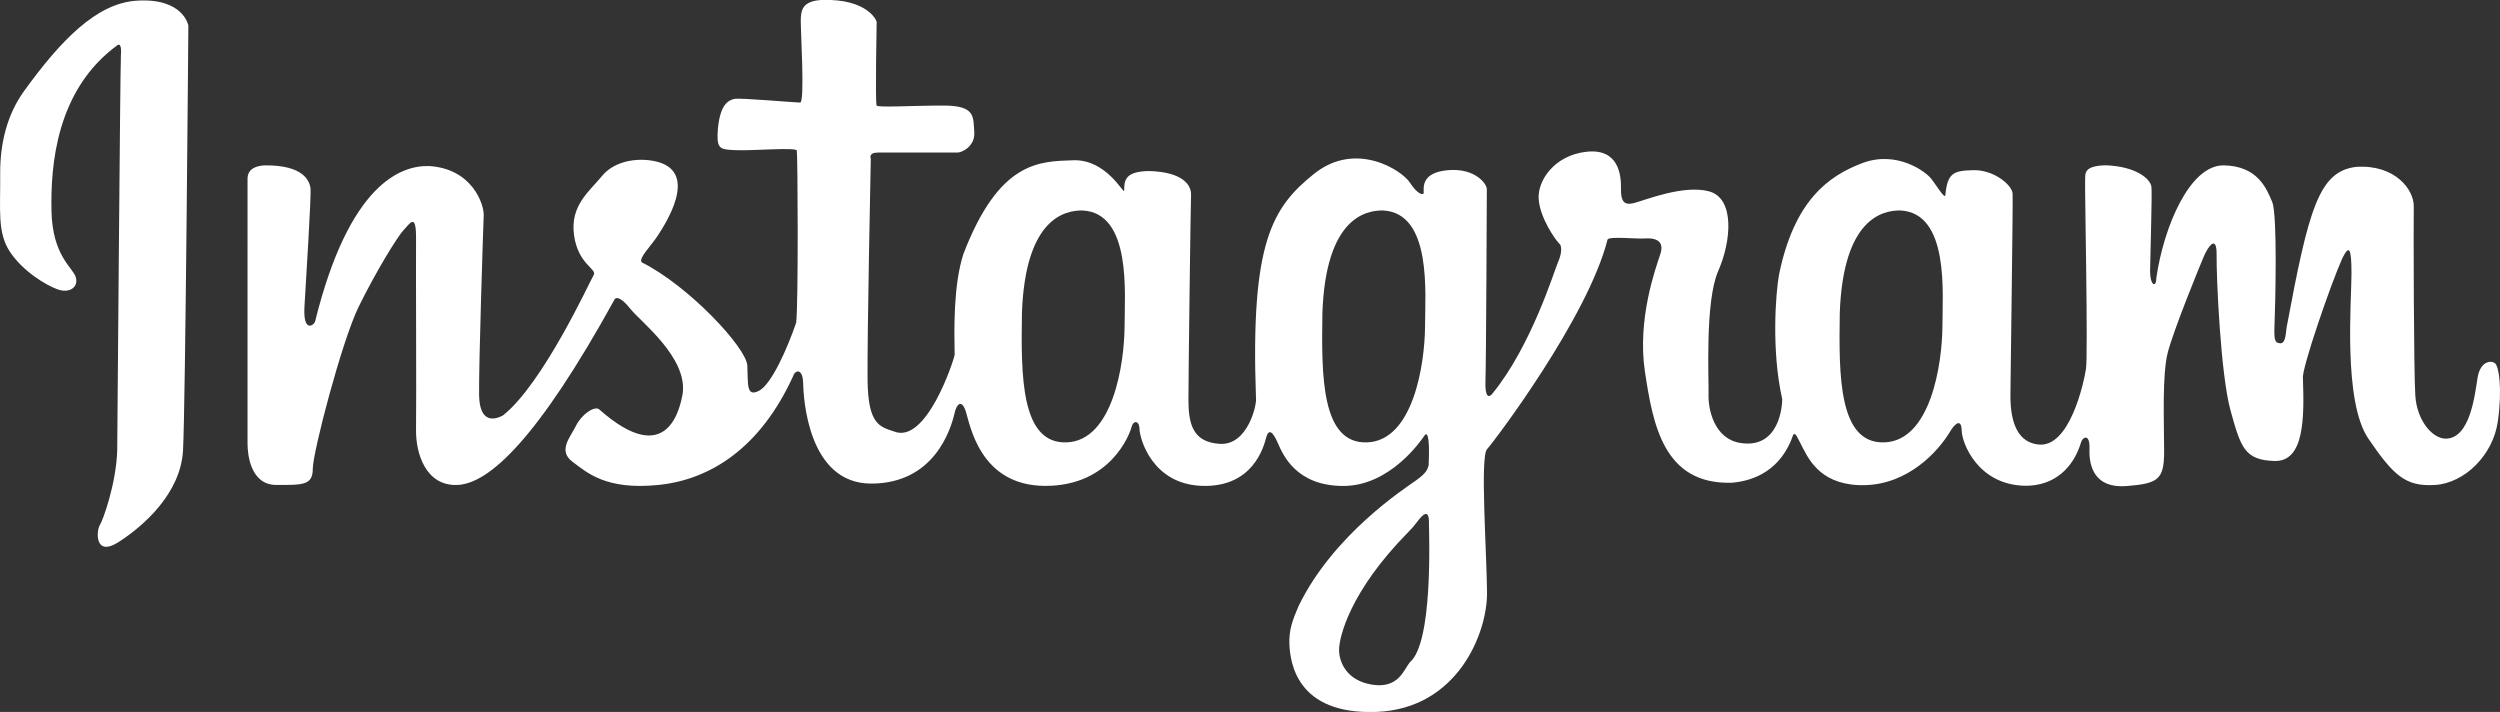
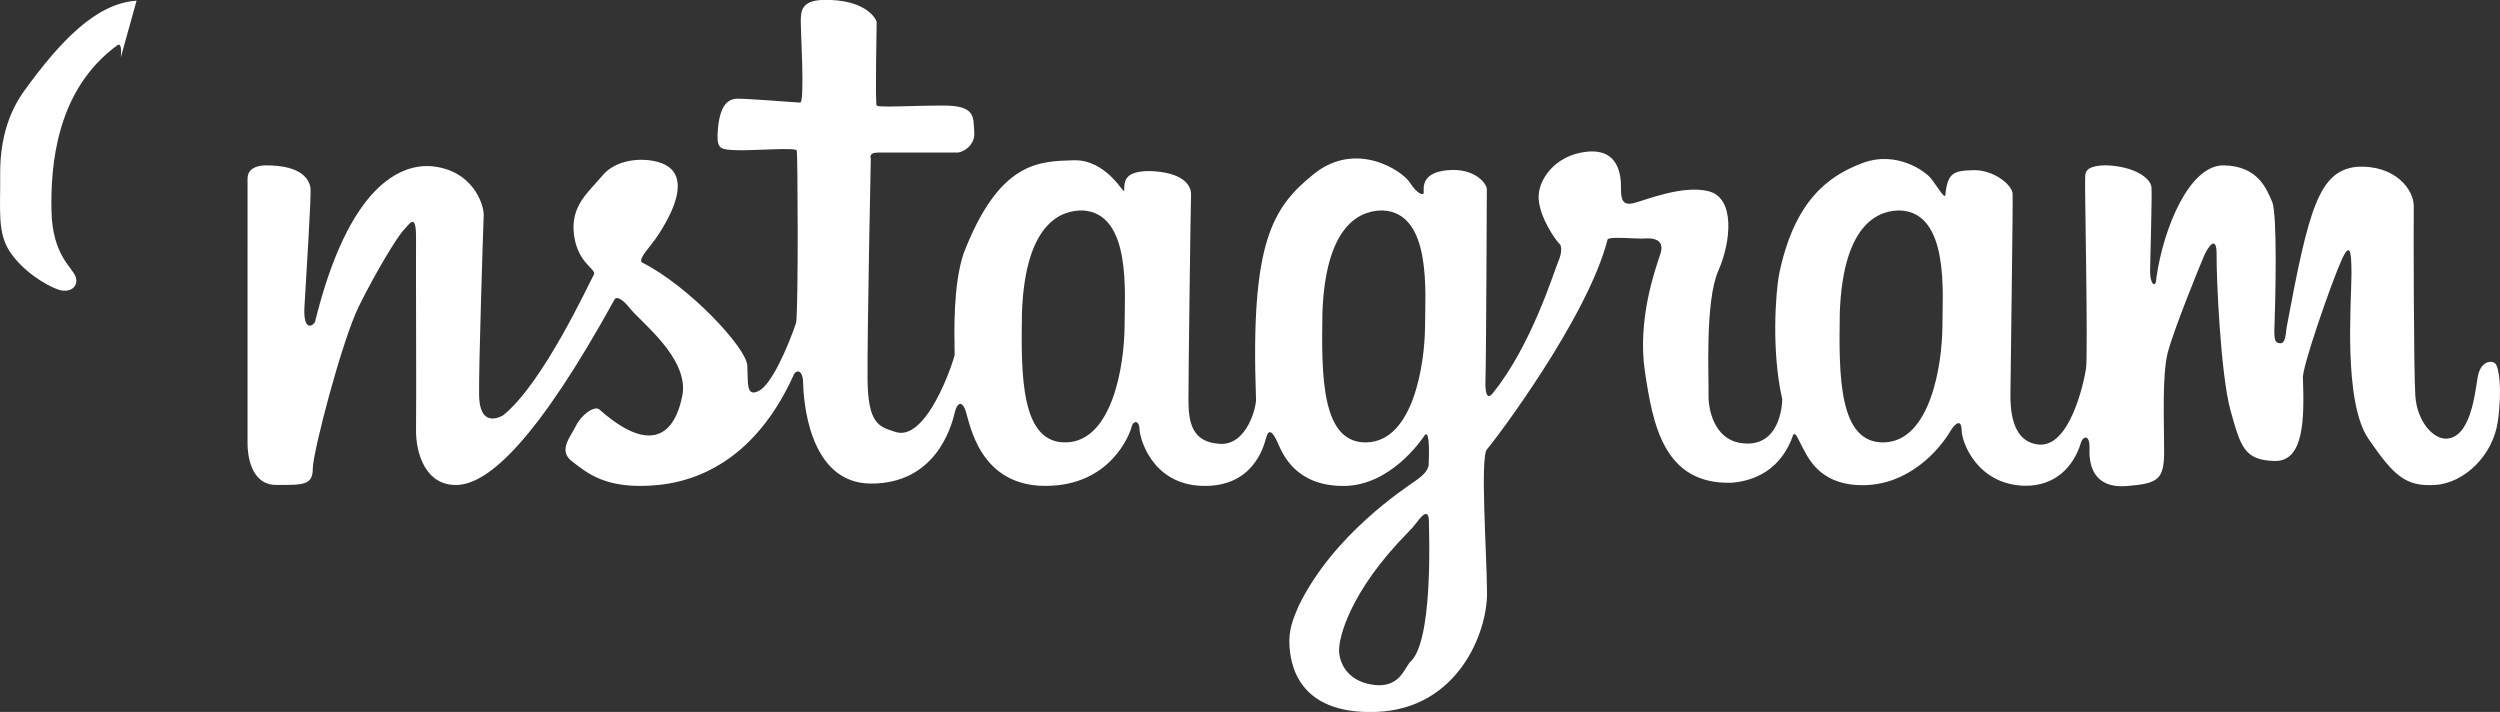
<svg xmlns="http://www.w3.org/2000/svg" id="_レイヤー_2" viewBox="0 0 401.64 114.38">
  <rect x="0" y="0" width="401.64" height="114.38" fill="#333333" stroke="none" />
  <defs>
    <style>.cls-1{fill:#fff;}</style>
  </defs>
  <g id="Layer_1">
-     <path class="cls-1" d="m19.41,9.21c.11-1.33.04-2.22-.48-2-9.92,7.18-10.81,19.4-10.66,26.65.15,7.26,3.41,9.08,3.9,10.66.49,1.58-.99,2.67-2.91,1.97-1.92-.69-5.58-2.91-7.65-6.02C-.46,37.37.08,33.72.03,28.04c0-.06,0-.11,0-.17-.02-4.76,1.06-9.4,3.85-13.26C9.75,6.5,15.49.53,21.94.11c7.55-.49,8.32,4,8.32,4,0,0-.47,61.4-.86,68.29-.4,6.9-6.35,12.1-10.31,14.66-3.96,2.55-3.59-1.85-3.07-2.66.52-.81,2.63-6.63,2.81-11.99.04-3.81.48-61.85.59-63.18Zm381.88,58.48c-.74,5.4-5.33,9.92-10.07,10.22-4.74.3-6.66-1.48-10.73-7.44-4.07-5.96-2.71-22.15-2.71-26.49s-.4-4.64-1.48-2.47c-1.78,3.95-6.61,17.89-6.32,19.3.22,6.37.22,13.4-4.59,13.25-4.81-.15-5.4-2.22-7.03-8.07-1.63-5.85-2.29-21.62-2.25-25.02.05-3.41-1.38-1.33-2.02.15-.64,1.48-4.89,11.89-5.82,15.5-.94,3.6-.59,11.35-.59,15.89s-.94,5.18-6.07,5.58c-5.13.39-6.02-3.21-5.92-5.92.1-2.71-1.18-1.92-1.38-1.04-1.23,4.05-4.29,6.96-8.98,6.91-7.55-.15-10.12-6.81-10.17-8.83-.05-2.02-1.04-1.18-1.73-.1-2.07,3.55-6.91,8.64-13.77,8.83s-8.93-3.9-9.97-5.87c-1.04-1.97-1.14-2.52-1.58-2.27-1.93,5.72-6.29,7.45-9.85,7.75-11.03.37-12.73-9.48-13.99-17.84-1.26-8.37,1.68-16.51,2.47-18.88.79-2.37-1.13-2.62-2.52-2.52-1.38.1-5.5-.37-5.95.15-3.18,12.59-18.24,32.47-19.37,33.71-1.13,1.23-.05,16.48,0,23.05.05,6.56-4.79,18.66-17.77,19.15-12.98.49-13.82-8.19-13.97-10.66-.15-2.47.54-4.2,1.48-6.37,5.58-11.5,17.13-18.93,18.83-20.14,1.7-1.21,1.85-1.78,2.05-2.42.25-5.28-.35-5.28-.64-4.84-.54.79-5.53,8.14-13.08,8.13-7.55-.01-9.67-4.97-10.51-6.9-.84-1.92-1.48-2.32-1.88-.84-.39,1.48-2.12,7.95-10.22,7.73-8.09-.22-10.07-7.58-10.12-9.11-.05-1.53-1.04-1.38-1.28-.35-.25,1.04-3.31,9.48-13.87,9.46-10.56-.02-12.09-9.95-12.76-11.97-.67-2.02-1.48-1.18-1.8.27-.59,2.59-3.26,11.33-13.4,11.33s-10.88-13.72-10.93-16.14c-.05-2.42-1.28-2.12-1.58-1.18-5.33,11.7-13.42,16.73-21.76,17.55-8.34.82-11.36-1.97-13.73-3.75-2.37-1.78-.33-3.92.56-5.74.89-1.81,2.89-3.22,3.7-2.7,11.25,9.99,13.07-.59,13.44-2.37.93-5.89-6.77-11.68-8.4-13.76-1.63-2.07-2.42-1.88-2.59-1.38-12.29,22.28-20.06,29.46-25.17,29.69-5.11.22-6.74-5.11-6.66-8.96.07-3.85-.04-26.21,0-30.57.04-4.37-1-2.44-2-1.41-1,1.04-4.49,6.76-7.21,12.29-2.71,5.53-7.38,23.39-7.38,26.06s-1.63,2.59-5.85,2.59-4.63-5.03-4.63-6.66V28.72c0-1.63,1.41-2.07,2.7-2.15,6.42-.09,7.21,2.6,7.4,3.54.2.94-.74,15.08-.96,19.22-.22,4.15,1.48,2.96,1.7,2.37,5.48-22.21,13.84-25.17,18.36-25.02,6.96.44,8.81,6.22,8.74,7.92-.07,1.7-.81,24.13-.74,28.87.07,4.74,2.67,3.92,3.85,3.26,6.44-5.11,13.97-21.57,14.56-22.55.59-.99-2.52-1.68-3.16-6.42-.64-4.74,2.42-6.96,4.54-9.53,2.12-2.57,6.22-3.01,9.08-2.17,6.27,1.88,1.11,9.8-.07,11.65-1.18,1.85-3.26,3.78-2.66,4.44,7.55,3.78,16.8,13.7,16.95,16.58.15,2.89-.22,5.11,1.85,4.07,2.07-1.04,4.66-7.03,6-10.96.37-3.04.25-27.12.1-27.66-.15-.54-7.11.05-9.62-.05-2.52-.1-3.16-.1-3.11-2.47.2-5.13,1.92-5.58,2.71-5.77.79-.2,9.77.59,10.56.59s.05-11.94.1-13.33c.05-1.38.15-3.01,3.45-3.16,7.21-.2,8.74,3.26,8.74,3.55s-.25,13.08,0,13.42c.25.35,5.58,0,10.76,0s4.74,1.85,4.92,4.22c.19,2.37-2.04,3.33-2.67,3.33h-12.77c-1.63,0-1.18.96-1.18.96,0,0-.59,28.35-.52,35.53.07,7.18,1.92,7.55,4.29,8.33,5.11,2.03,9.48-11.14,9.7-12.32-.07-4.07-.22-11.18,1.41-16.21,5.77-15.03,12.26-14.86,17.64-15.05,5.38-.2,8.19,5.63,8.19,4.89,0-1.58.05-3.11,4-3.16,5.48.15,6.81,2.3,6.74,3.85-.07,1.55-.42,29.02-.42,32.82s.59,6.91,5.08,7.16c4.49.25,5.97-6.42,5.77-7.4-.89-24.97,2.59-30.57,9.33-35.98,6.74-5.4,14.14-.55,15.4,1.41,1.26,1.96,2.22,2.07,2.22,1.63,0-.81-.44-3.26,3.92-3.63,4.37-.37,6.22,2.22,6.22,3.04s-.11,27.95-.22,30.76c-.11,2.81.59,2.78,1.11,2.11,6.29-7.7,9.96-19.8,10.55-21.14.59-1.33.59-2.26.37-2.78-.85-.81-3.26-4.33-3.48-7.33-.22-3,2.55-7.07,7.7-7.62,5.15-.56,5.55,3.74,5.52,5.81-.04,2.07.41,2.85,2.07,2.44,1.67-.41,7.92-3,12.07-1.89,4.15,1.11,3.63,7.92,1.48,12.81-2.15,4.89-1.48,17.47-1.55,19.84-.07,2.37.89,7.07,5.07,7.77,6.4,1.04,6.77-6.14,6.77-7.03-1.78-7.85-1.04-17.1-.52-19.99,2.44-11.92,7.92-15.87,13.4-17.94,5.48-2.07,10.17,1.33,11.1,2.57.94,1.23,2.07,3.16,2.22,2.62.35-3.6,1.26-3.97,4.52-4.05,3.26-.07,6.22,2.37,6.29,3.78.07,1.41-.3,27.12-.35,32.25-.05,5.13,1.53,7.7,4.44,8.04,5.08.64,7.35-9.92,7.7-12.14.35-2.22-.21-29.34-.14-30.3.07-.96-.41-2.33,3.29-2.41,4.78.15,7.26,2.15,7.37,3.52.11,1.37-.18,10.7-.22,13.29-.04,2.59,1,2.92,1,1.3,1.18-8.22,5.38-18.21,10.86-18.1,5.48.11,6.86,3.79,7.75,5.86.89,2.07.49,17.05.38,19.68-.11,2.63.07,2.96.89,3.04.81.07.89-1.15,1.05-2.53,3.55-19.05,5.18-25.12,11.2-25.81,6.27-.4,9.28,3.7,9.23,6.37-.05,2.67-.01,26.53.25,30.41.26,3.89,2.63,6.81,4.85,6.89,3.96,0,4.7-7,5.15-9.78.44-2.78,2.29-2.85,2.85-2.29.56.55,1.15,3.89.41,9.29Zm-227.44-33.88c-2.71,0-9.13,1.18-9.67,16.48-.15,10.07-.2,21.07,7.21,20.78,7.4-.3,9.23-12.58,9.28-18.56,0-5.28,1.18-18.36-6.81-18.7Zm48.27,0c-2.71,0-9.13,1.18-9.67,16.48-.15,10.07-.2,21.07,7.21,20.78,7.4-.3,9.23-12.58,9.28-18.56,0-5.28,1.18-18.36-6.81-18.7Zm7.45,49.99c-.04-2.15-1.08-1.06-1.92.07-.42.57-.89,1.1-1.39,1.6-9.52,9.66-11.08,16.94-11.13,18.83-.05,1.95,1.14,5.06,5.35,5.7,4.22.64,5.03-2.39,6.02-3.6,3.7-3.11,3.11-19.94,3.06-22.6Zm75.67-49.99c-2.71,0-9.13,1.18-9.67,16.48-.15,10.07-.2,21.07,7.21,20.78,7.4-.3,9.23-12.58,9.28-18.56,0-5.28,1.18-18.36-6.81-18.7Z" />
+     <path class="cls-1" d="m19.41,9.21c.11-1.33.04-2.22-.48-2-9.92,7.18-10.81,19.4-10.66,26.65.15,7.26,3.41,9.08,3.9,10.66.49,1.58-.99,2.67-2.91,1.97-1.92-.69-5.58-2.91-7.65-6.02C-.46,37.37.08,33.72.03,28.04c0-.06,0-.11,0-.17-.02-4.76,1.06-9.4,3.85-13.26C9.75,6.5,15.49.53,21.94.11Zm381.88,58.48c-.74,5.4-5.33,9.92-10.07,10.22-4.74.3-6.66-1.48-10.73-7.44-4.07-5.96-2.71-22.15-2.71-26.49s-.4-4.64-1.48-2.47c-1.78,3.95-6.61,17.89-6.32,19.3.22,6.37.22,13.4-4.59,13.25-4.81-.15-5.4-2.22-7.03-8.07-1.63-5.85-2.29-21.62-2.25-25.02.05-3.41-1.38-1.33-2.02.15-.64,1.48-4.89,11.89-5.82,15.5-.94,3.6-.59,11.35-.59,15.89s-.94,5.18-6.07,5.58c-5.13.39-6.02-3.21-5.92-5.92.1-2.71-1.18-1.92-1.38-1.04-1.23,4.05-4.29,6.96-8.98,6.91-7.55-.15-10.12-6.81-10.17-8.83-.05-2.02-1.04-1.18-1.73-.1-2.07,3.55-6.91,8.64-13.77,8.83s-8.93-3.9-9.97-5.87c-1.04-1.97-1.14-2.52-1.58-2.27-1.93,5.72-6.29,7.45-9.85,7.75-11.03.37-12.73-9.48-13.99-17.84-1.26-8.37,1.68-16.51,2.47-18.88.79-2.37-1.13-2.62-2.52-2.52-1.38.1-5.5-.37-5.95.15-3.18,12.59-18.24,32.47-19.37,33.71-1.13,1.23-.05,16.48,0,23.05.05,6.56-4.79,18.66-17.77,19.15-12.98.49-13.82-8.19-13.97-10.66-.15-2.47.54-4.2,1.48-6.37,5.58-11.5,17.13-18.93,18.83-20.14,1.7-1.21,1.85-1.78,2.05-2.42.25-5.28-.35-5.28-.64-4.84-.54.79-5.53,8.14-13.08,8.13-7.55-.01-9.67-4.97-10.51-6.9-.84-1.92-1.48-2.32-1.88-.84-.39,1.48-2.12,7.95-10.22,7.73-8.09-.22-10.07-7.58-10.12-9.11-.05-1.53-1.04-1.38-1.28-.35-.25,1.04-3.31,9.48-13.87,9.46-10.56-.02-12.09-9.95-12.76-11.97-.67-2.02-1.48-1.18-1.8.27-.59,2.59-3.26,11.33-13.4,11.33s-10.88-13.72-10.93-16.14c-.05-2.42-1.28-2.12-1.58-1.18-5.33,11.7-13.42,16.73-21.76,17.55-8.34.82-11.36-1.97-13.73-3.75-2.37-1.78-.33-3.92.56-5.74.89-1.81,2.89-3.22,3.7-2.7,11.25,9.99,13.07-.59,13.44-2.37.93-5.89-6.77-11.68-8.4-13.76-1.63-2.07-2.42-1.88-2.59-1.38-12.29,22.28-20.06,29.46-25.17,29.69-5.11.22-6.74-5.11-6.66-8.96.07-3.85-.04-26.21,0-30.57.04-4.37-1-2.44-2-1.41-1,1.04-4.49,6.76-7.21,12.29-2.71,5.53-7.38,23.39-7.38,26.06s-1.63,2.59-5.85,2.59-4.63-5.03-4.63-6.66V28.72c0-1.63,1.41-2.07,2.7-2.15,6.42-.09,7.21,2.6,7.4,3.54.2.94-.74,15.08-.96,19.22-.22,4.15,1.48,2.96,1.7,2.37,5.48-22.21,13.84-25.17,18.36-25.02,6.96.44,8.81,6.22,8.74,7.92-.07,1.7-.81,24.13-.74,28.87.07,4.74,2.67,3.92,3.85,3.26,6.44-5.11,13.97-21.57,14.56-22.55.59-.99-2.52-1.68-3.16-6.42-.64-4.74,2.42-6.96,4.54-9.53,2.12-2.57,6.22-3.01,9.08-2.17,6.27,1.88,1.11,9.8-.07,11.65-1.18,1.85-3.26,3.78-2.66,4.44,7.55,3.78,16.8,13.7,16.95,16.58.15,2.89-.22,5.11,1.85,4.07,2.07-1.04,4.66-7.03,6-10.96.37-3.04.25-27.12.1-27.66-.15-.54-7.11.05-9.62-.05-2.52-.1-3.16-.1-3.11-2.47.2-5.13,1.92-5.58,2.71-5.77.79-.2,9.77.59,10.56.59s.05-11.94.1-13.33c.05-1.38.15-3.01,3.45-3.16,7.21-.2,8.74,3.26,8.74,3.55s-.25,13.08,0,13.42c.25.35,5.58,0,10.76,0s4.74,1.85,4.92,4.22c.19,2.37-2.04,3.33-2.67,3.33h-12.77c-1.63,0-1.18.96-1.18.96,0,0-.59,28.35-.52,35.53.07,7.18,1.92,7.55,4.29,8.33,5.11,2.03,9.48-11.14,9.7-12.32-.07-4.07-.22-11.18,1.41-16.21,5.77-15.03,12.26-14.86,17.64-15.05,5.38-.2,8.19,5.63,8.19,4.89,0-1.58.05-3.11,4-3.16,5.48.15,6.81,2.3,6.74,3.85-.07,1.55-.42,29.02-.42,32.82s.59,6.91,5.08,7.16c4.49.25,5.97-6.42,5.77-7.4-.89-24.97,2.59-30.57,9.33-35.98,6.74-5.4,14.14-.55,15.4,1.41,1.26,1.96,2.22,2.07,2.22,1.63,0-.81-.44-3.26,3.92-3.63,4.37-.37,6.22,2.22,6.22,3.04s-.11,27.95-.22,30.76c-.11,2.81.59,2.78,1.11,2.11,6.29-7.7,9.96-19.8,10.55-21.14.59-1.33.59-2.26.37-2.78-.85-.81-3.26-4.33-3.48-7.33-.22-3,2.55-7.07,7.7-7.62,5.15-.56,5.55,3.74,5.52,5.81-.04,2.07.41,2.85,2.07,2.44,1.67-.41,7.92-3,12.07-1.89,4.15,1.11,3.63,7.92,1.48,12.81-2.15,4.89-1.48,17.47-1.55,19.84-.07,2.37.89,7.07,5.07,7.77,6.4,1.04,6.77-6.14,6.77-7.03-1.78-7.85-1.04-17.1-.52-19.99,2.44-11.92,7.92-15.87,13.4-17.94,5.48-2.07,10.17,1.33,11.1,2.57.94,1.23,2.07,3.16,2.22,2.62.35-3.6,1.26-3.97,4.52-4.05,3.26-.07,6.22,2.37,6.29,3.78.07,1.41-.3,27.12-.35,32.25-.05,5.13,1.53,7.7,4.44,8.04,5.08.64,7.35-9.92,7.7-12.14.35-2.22-.21-29.34-.14-30.3.07-.96-.41-2.33,3.29-2.41,4.78.15,7.26,2.15,7.37,3.52.11,1.37-.18,10.7-.22,13.29-.04,2.59,1,2.92,1,1.3,1.18-8.22,5.38-18.21,10.86-18.1,5.48.11,6.86,3.79,7.75,5.86.89,2.07.49,17.05.38,19.68-.11,2.63.07,2.96.89,3.04.81.07.89-1.15,1.05-2.53,3.55-19.05,5.18-25.12,11.2-25.81,6.27-.4,9.28,3.7,9.23,6.37-.05,2.67-.01,26.53.25,30.41.26,3.89,2.63,6.81,4.85,6.89,3.96,0,4.7-7,5.15-9.78.44-2.78,2.29-2.85,2.85-2.29.56.55,1.15,3.89.41,9.29Zm-227.44-33.88c-2.71,0-9.13,1.18-9.67,16.48-.15,10.07-.2,21.07,7.21,20.78,7.4-.3,9.23-12.58,9.28-18.56,0-5.28,1.18-18.36-6.81-18.7Zm48.27,0c-2.71,0-9.13,1.18-9.67,16.48-.15,10.07-.2,21.07,7.21,20.78,7.4-.3,9.23-12.58,9.28-18.56,0-5.28,1.18-18.36-6.81-18.7Zm7.45,49.99c-.04-2.15-1.08-1.06-1.92.07-.42.57-.89,1.1-1.39,1.6-9.52,9.66-11.08,16.94-11.13,18.83-.05,1.95,1.14,5.06,5.35,5.7,4.22.64,5.03-2.39,6.02-3.6,3.7-3.11,3.11-19.94,3.06-22.6Zm75.67-49.99c-2.71,0-9.13,1.18-9.67,16.48-.15,10.07-.2,21.07,7.21,20.78,7.4-.3,9.23-12.58,9.28-18.56,0-5.28,1.18-18.36-6.81-18.7Z" />
  </g>
</svg>